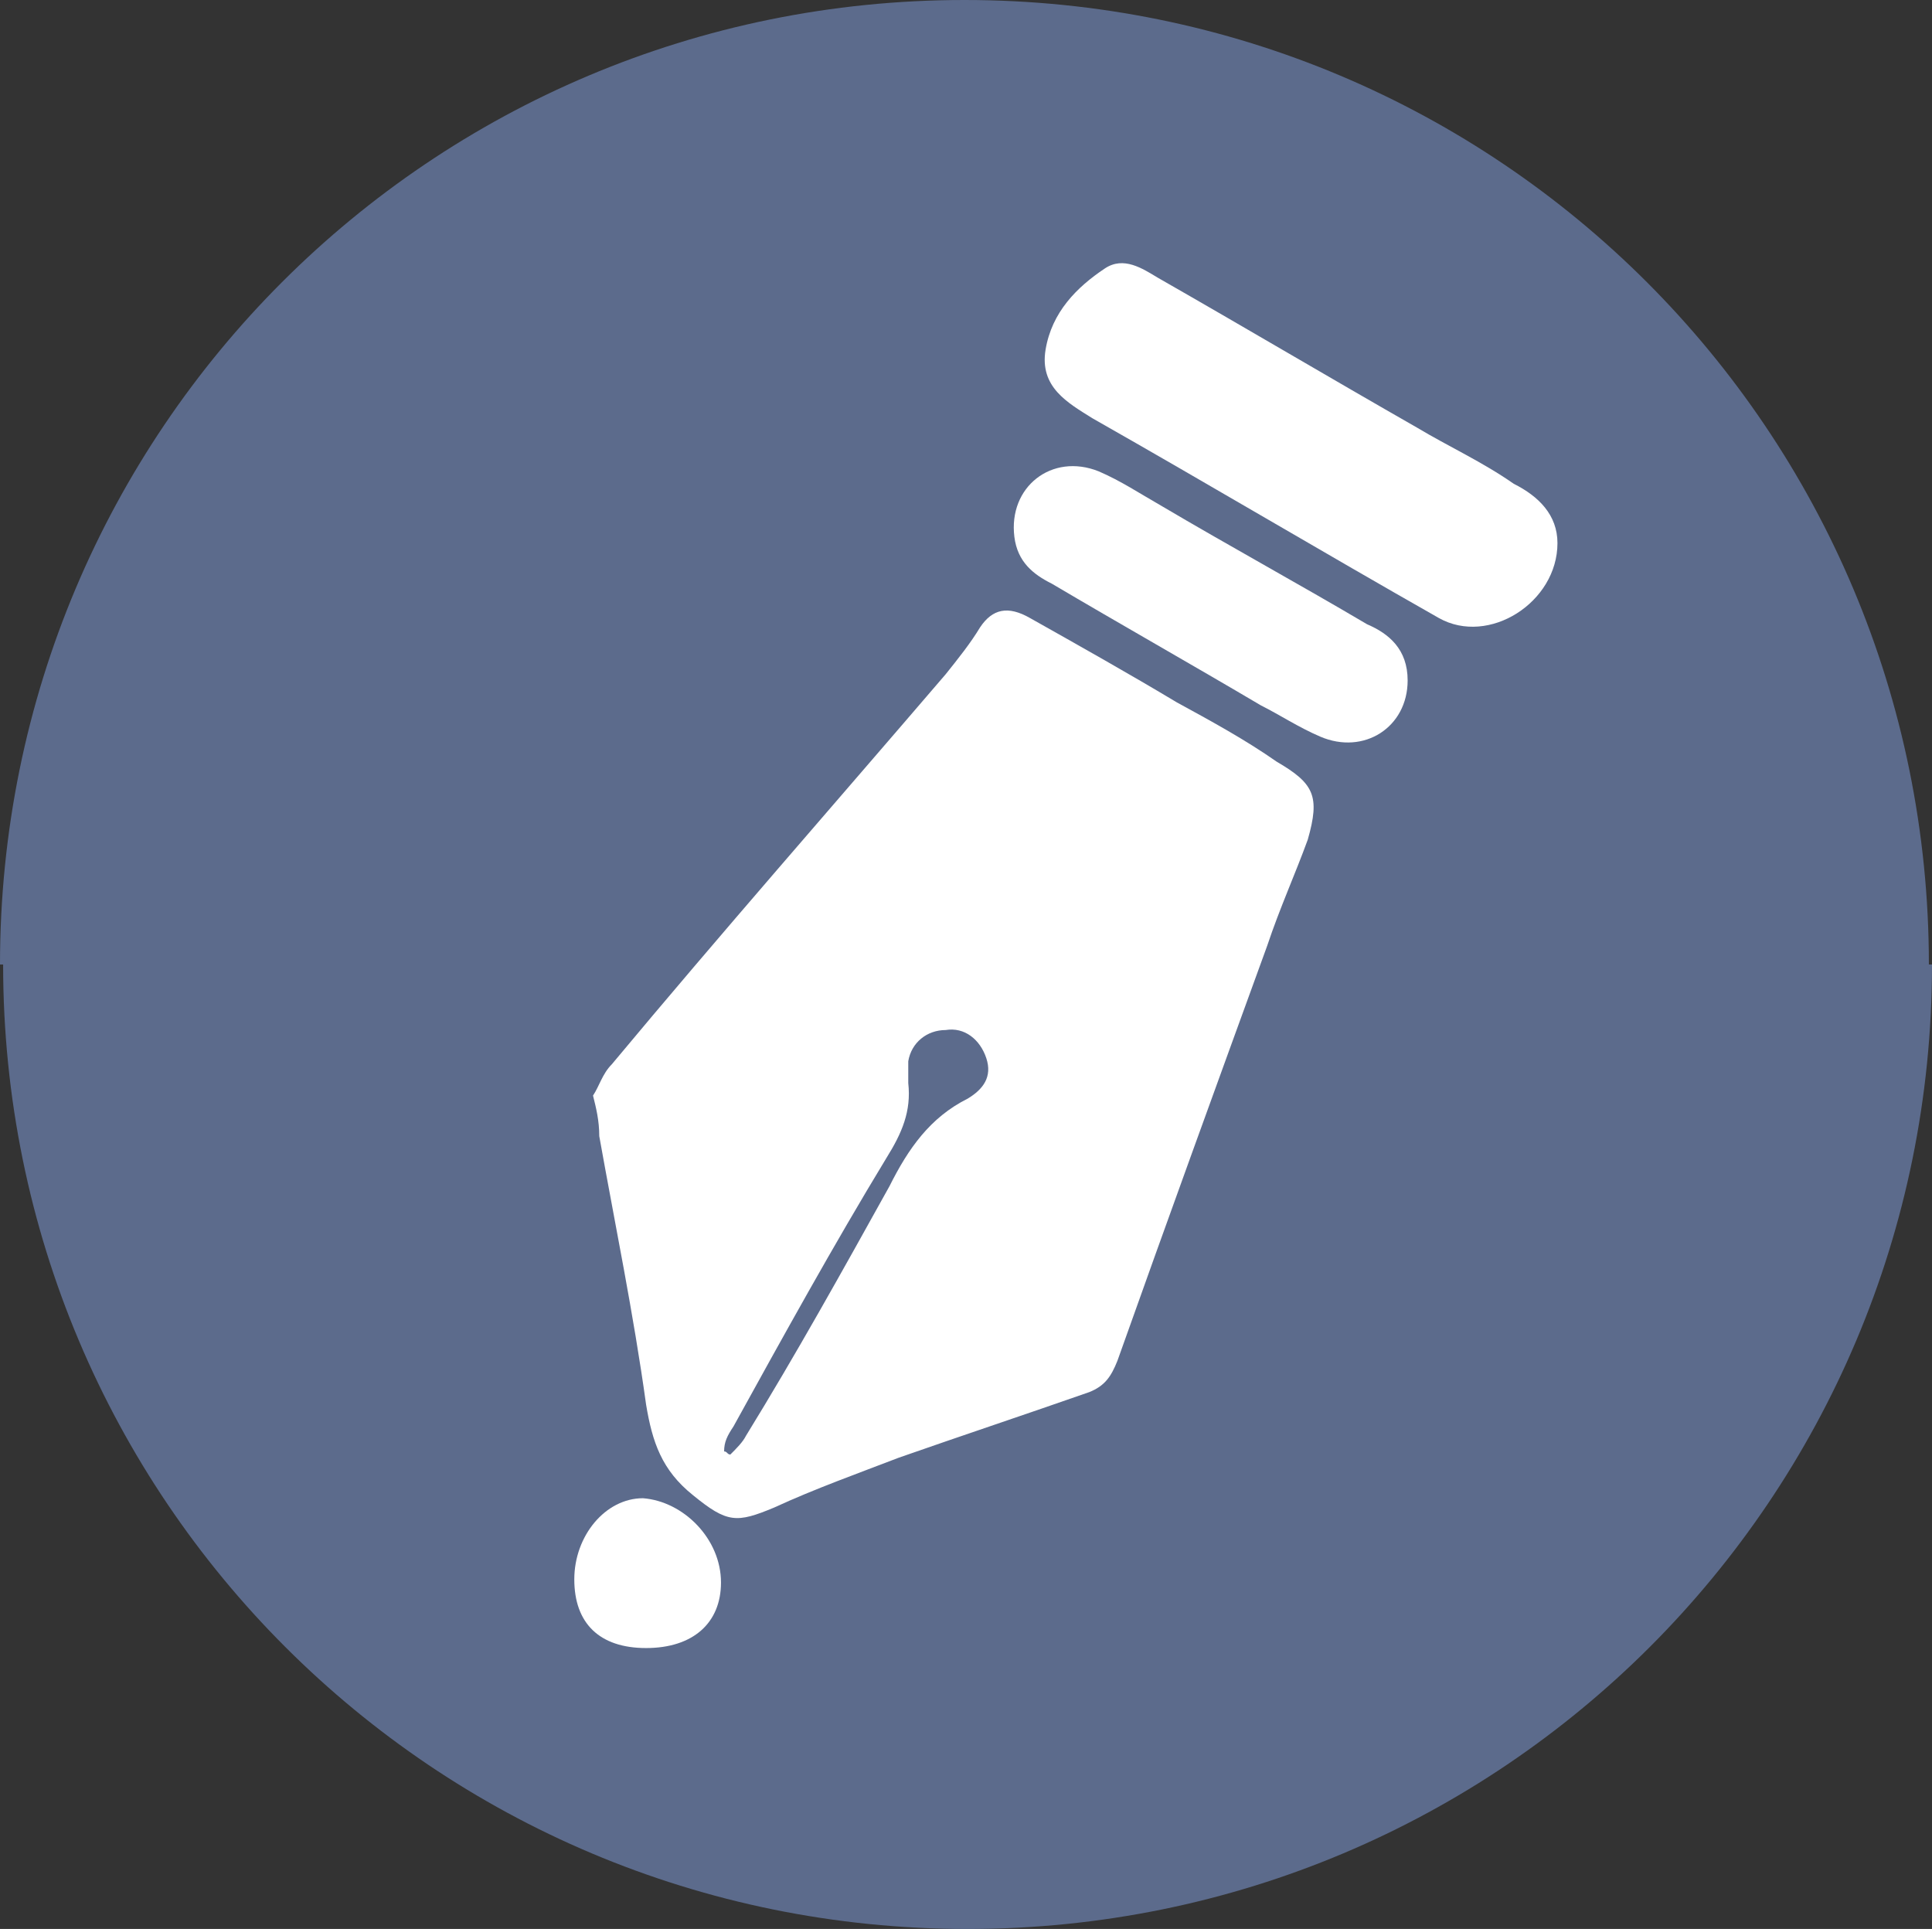
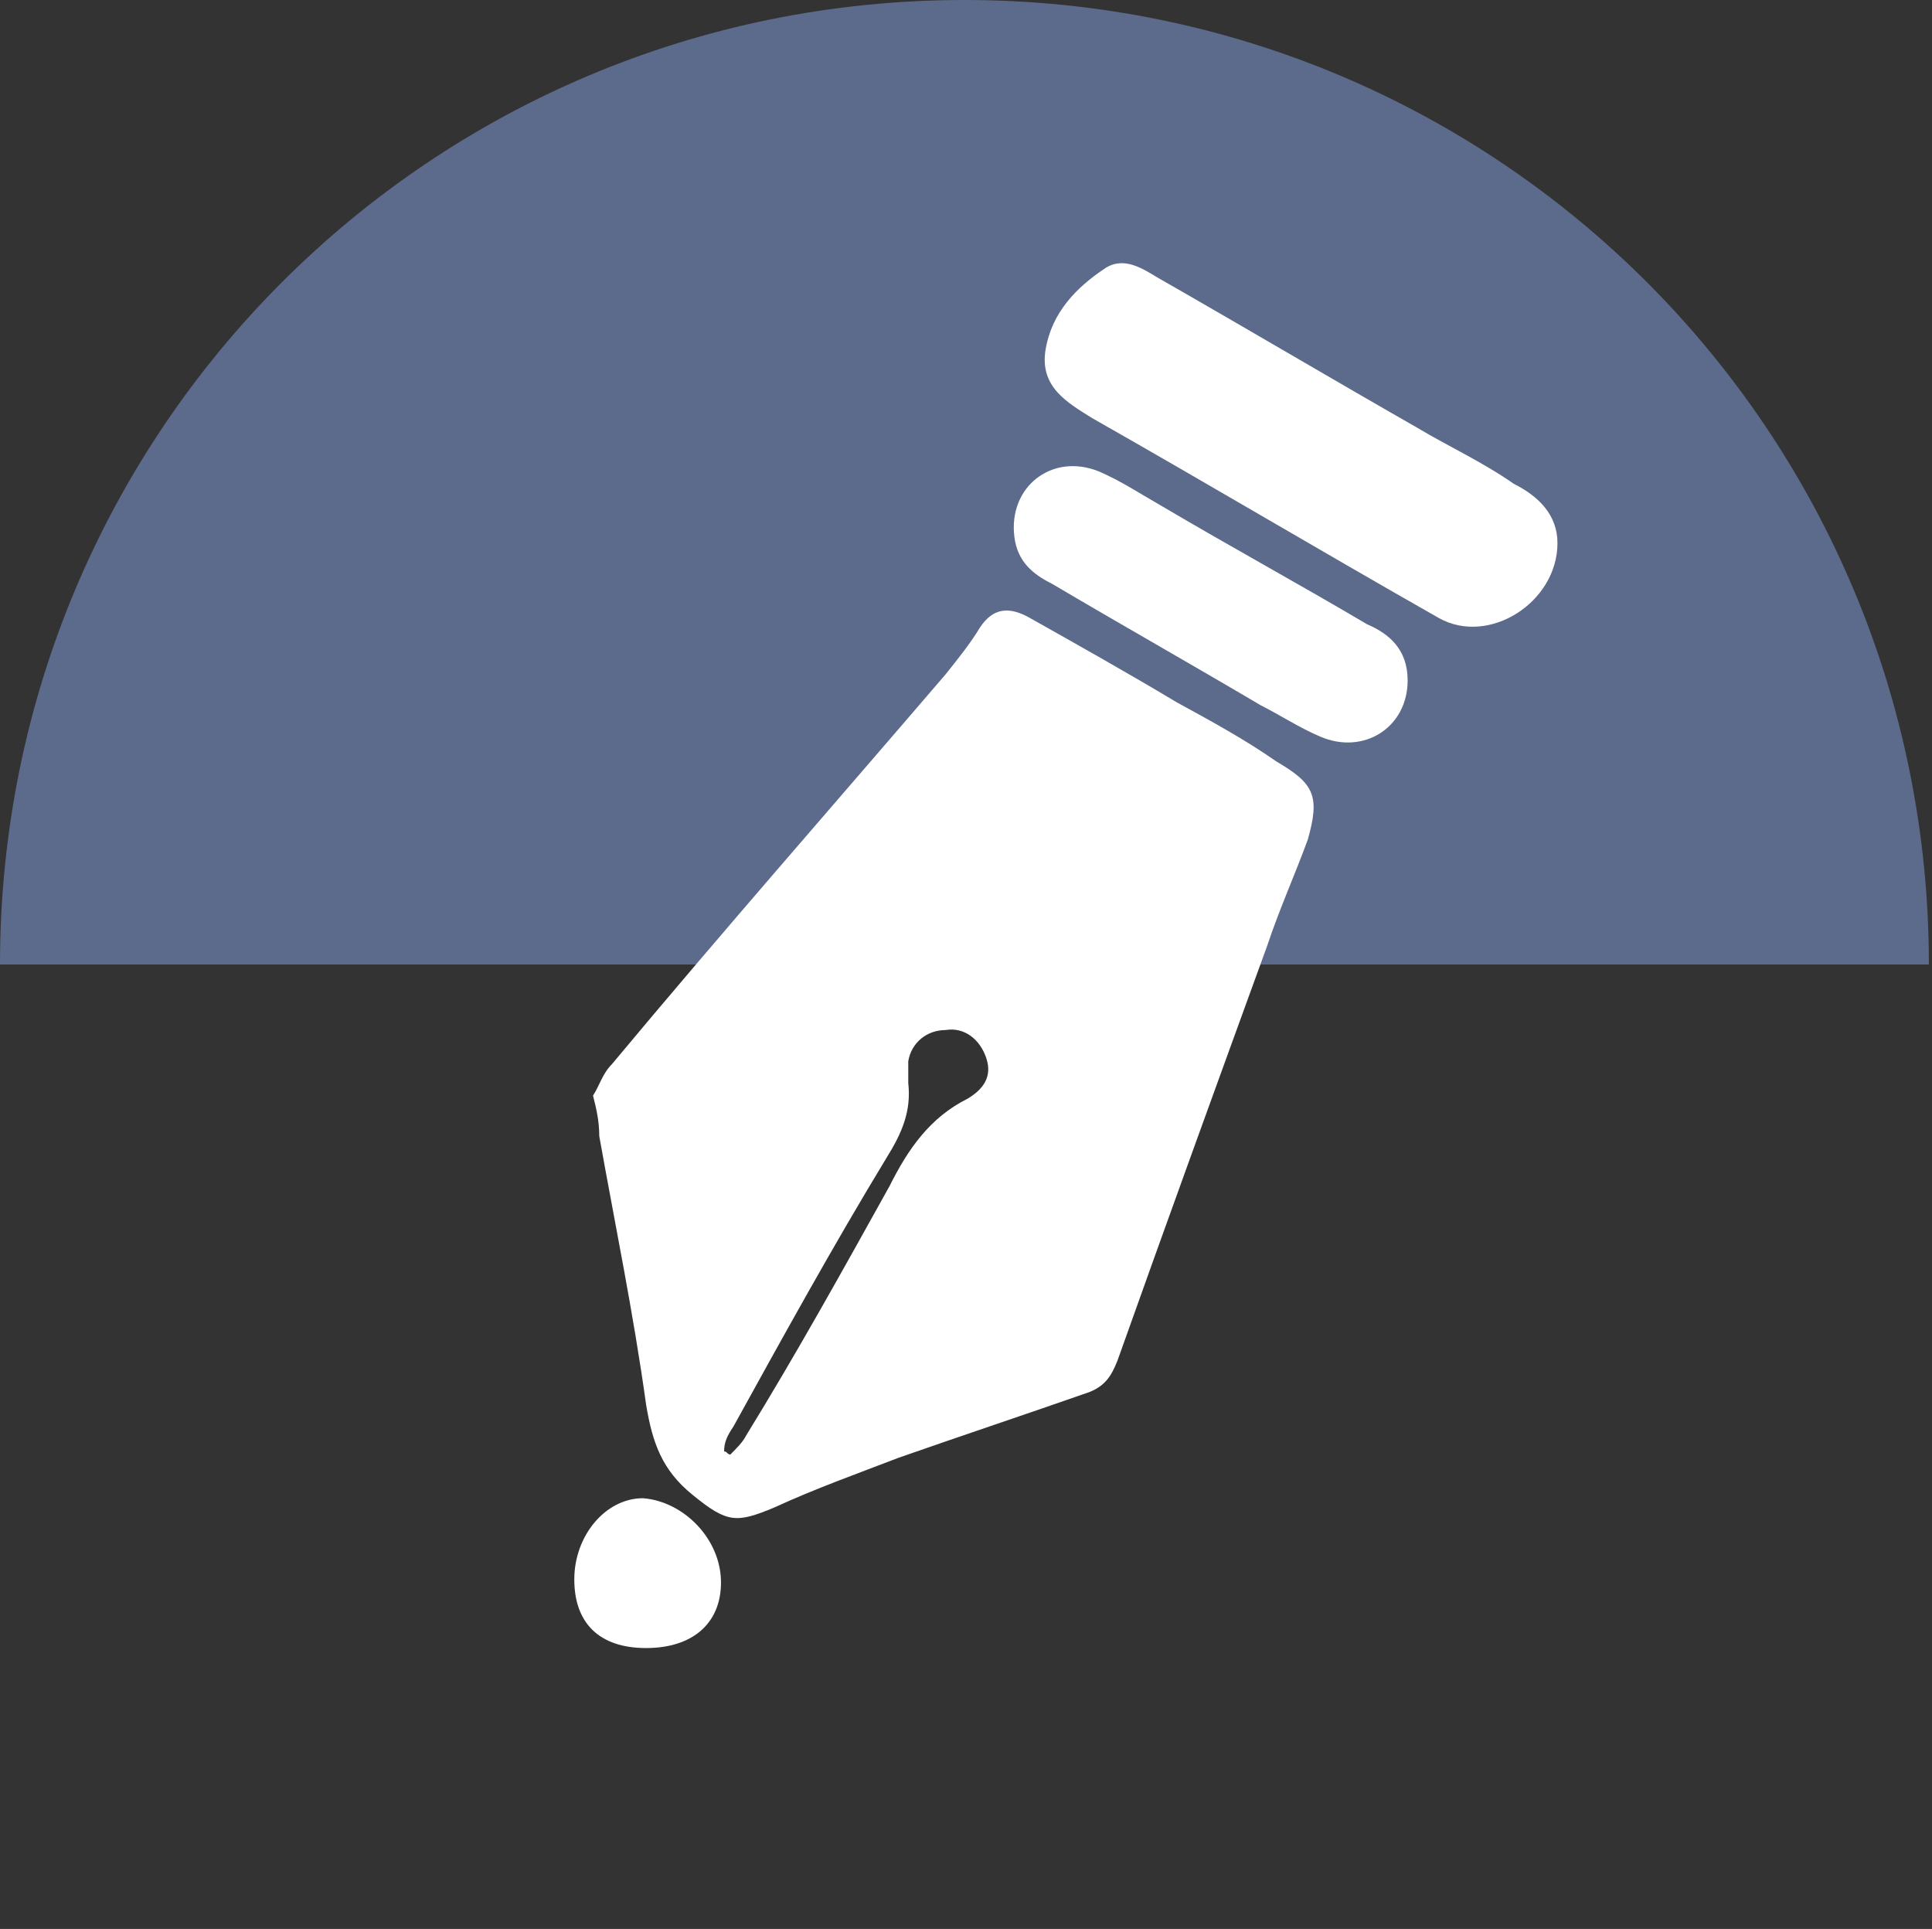
<svg xmlns="http://www.w3.org/2000/svg" version="1.1" id="Layer_1" x="0px" y="0px" viewBox="0 0 61.9 61.8" style="enable-background:new 0 0 61.9 61.8;" xml:space="preserve">
  <rect x="0" y="0" width="61.9" height="61.8" fill="#333333" stroke="none" />
  <style type="text/css">
	.st0{fill:#5C6B8C;}
	.st1{fill:#FFFFFF;}
</style>
  <path class="st0" d="M0,30.9C0,13.8,13.8,0,30.9,0s30.9,13.8,30.9,30.9" />
-   <path class="st0" d="M61.9,30.9C61.9,48,48.1,61.8,31,61.8S0.1,48,0.1,30.9" />
  <path class="st1" d="M19,35.1c0.2-0.3,0.3-0.7,0.6-1c3.5-4.2,7.1-8.3,10.7-12.5c0.4-0.5,0.8-1,1.1-1.5c0.4-0.6,0.9-0.7,1.6-0.3  c1.6,0.9,3.2,1.8,4.7,2.7c1.1,0.6,2.2,1.2,3.2,1.9c1.2,0.7,1.4,1.1,1,2.5c-0.4,1.1-0.9,2.2-1.3,3.4c-1.6,4.4-3.2,8.8-4.8,13.3  c-0.2,0.5-0.4,0.8-0.9,1c-2,0.7-4.1,1.4-6.1,2.1c-1.3,0.5-2.7,1-4,1.6c-1.2,0.5-1.5,0.5-2.6-0.4c-1-0.8-1.3-1.7-1.5-2.9  c-0.4-2.9-1-5.8-1.5-8.6C19.2,35.9,19.1,35.5,19,35.1z M23.2,46.5c0.1,0,0.1,0.1,0.2,0.1c0.2-0.2,0.4-0.4,0.5-0.6  c1.6-2.6,3.1-5.3,4.6-8c0.6-1.2,1.3-2.2,2.5-2.8c0.5-0.3,0.8-0.7,0.6-1.3c-0.2-0.6-0.7-1-1.3-0.9c-0.6,0-1.1,0.4-1.2,1  c0,0.2,0,0.5,0,0.7c0.1,0.9-0.2,1.6-0.7,2.4c-1.7,2.8-3.3,5.7-4.9,8.6C23.3,46,23.2,46.2,23.2,46.5z" />
  <path class="st1" d="M49.9,17.4c0,1.9-2.2,3.3-3.8,2.4c-3.7-2.1-7.4-4.3-11.1-6.4c-0.8-0.5-1.7-1-1.5-2.2s1-2,1.9-2.6  c0.6-0.4,1.2,0,1.7,0.3c2.8,1.6,5.5,3.2,8.3,4.8c1,0.6,2.1,1.1,3.1,1.8C49.3,15.9,49.9,16.5,49.9,17.4z" />
  <path class="st1" d="M45.1,21.8c0,1.5-1.4,2.4-2.8,1.8c-0.7-0.3-1.3-0.7-1.9-1c-2.2-1.3-4.5-2.6-6.7-3.9c-0.6-0.3-1.1-0.7-1.2-1.5  c-0.2-1.6,1.2-2.7,2.7-2.1c0.7,0.3,1.3,0.7,2,1.1c2.2,1.3,4.4,2.5,6.6,3.8C44.5,20.3,45.1,20.8,45.1,21.8z" />
  <path class="st1" d="M23.1,50.7c0,1.3-0.9,2.1-2.4,2.1s-2.3-0.8-2.3-2.2c0-1.4,1-2.6,2.2-2.6C21.9,48.1,23.1,49.3,23.1,50.7z" />
</svg>